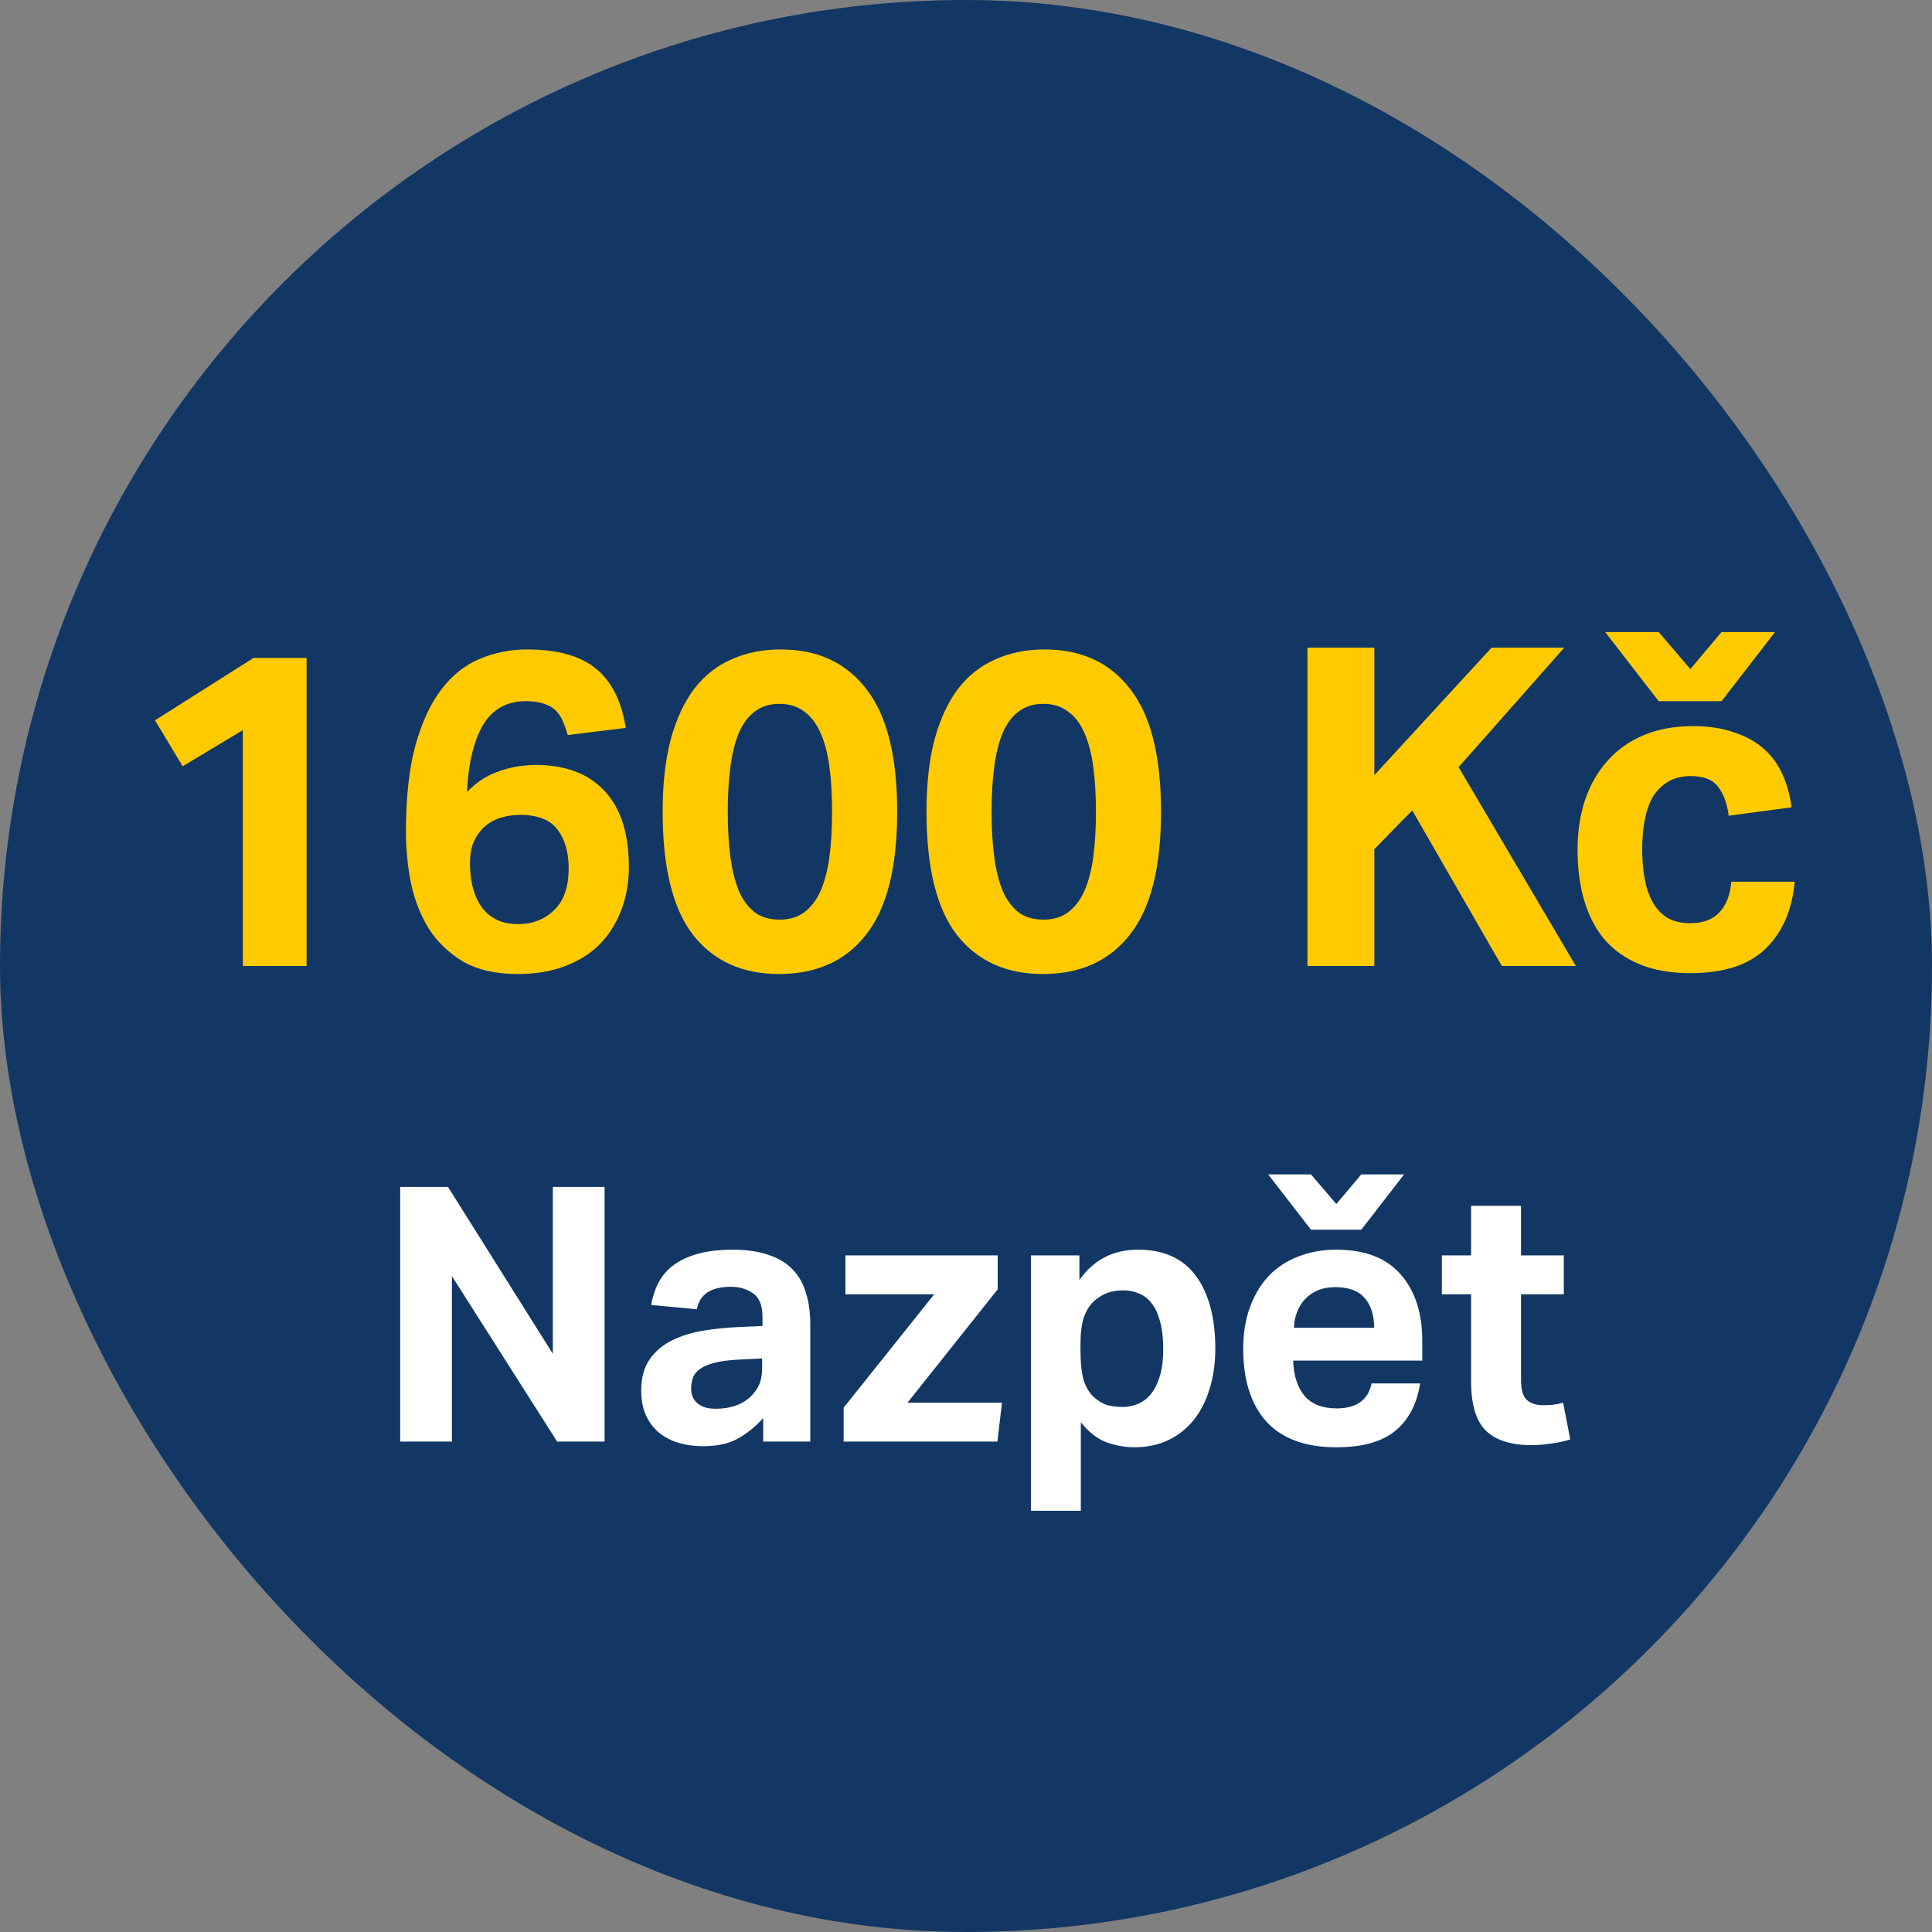
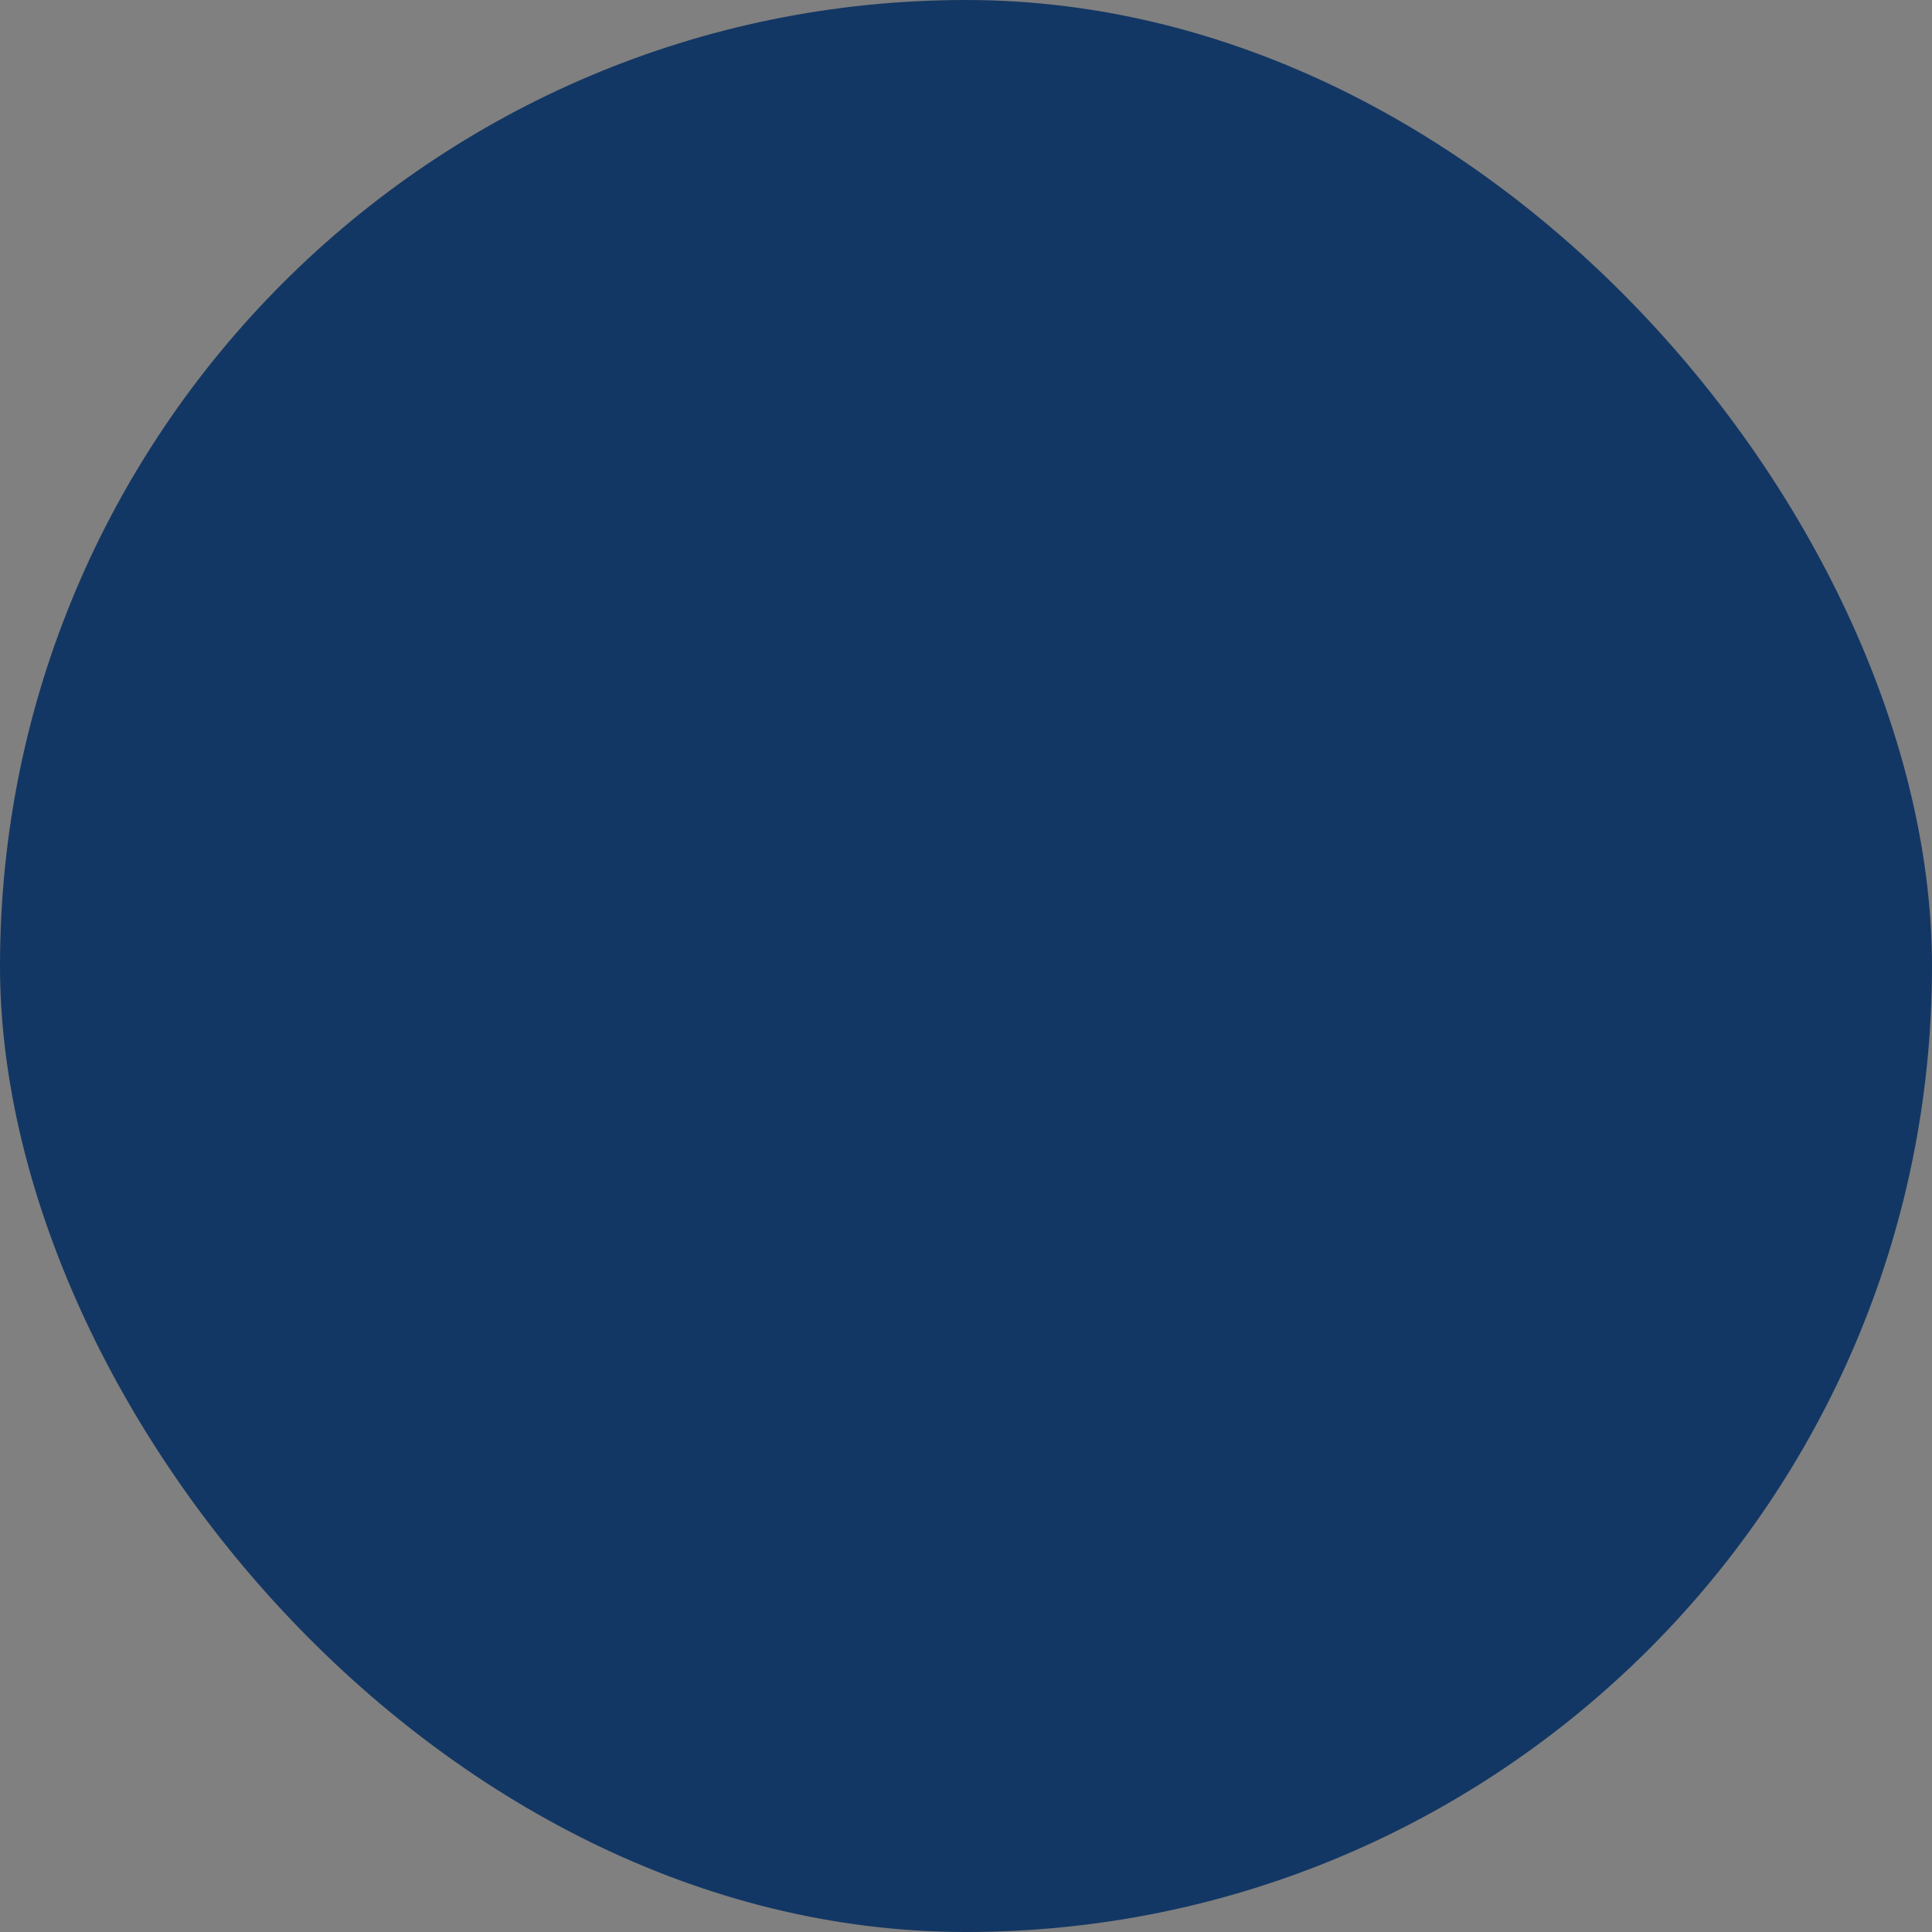
<svg xmlns="http://www.w3.org/2000/svg" width="130" height="130" viewBox="0 0 130 130" fill="none">
  <rect x="0" y="0" width="130" height="130" fill="#808080" stroke="none" />
  <rect width="130" height="130" rx="65" fill="#133764" />
-   <path d="M16.341 49.13L12.291 51.56L10.431 48.47L17.061 44.27H20.631V65H16.341V49.13ZM38.205 49.46C38.105 49.12 37.995 48.81 37.875 48.53C37.755 48.25 37.595 48.01 37.395 47.81C37.195 47.61 36.935 47.46 36.615 47.36C36.295 47.24 35.885 47.18 35.385 47.18C34.085 47.18 33.115 47.73 32.475 48.83C31.855 49.93 31.505 51.42 31.425 53.3C32.005 52.68 32.675 52.23 33.435 51.95C34.195 51.65 35.055 51.49 36.015 51.47C38.055 51.47 39.615 52.06 40.695 53.24C41.775 54.4 42.315 56.1 42.315 58.34C42.315 59.42 42.135 60.41 41.775 61.31C41.435 62.19 40.945 62.95 40.305 63.59C39.665 64.21 38.885 64.69 37.965 65.03C37.045 65.37 36.005 65.54 34.845 65.54C33.365 65.54 32.135 65.26 31.155 64.7C30.195 64.12 29.425 63.38 28.845 62.48C28.285 61.56 27.885 60.53 27.645 59.39C27.425 58.25 27.315 57.11 27.315 55.97C27.315 53.67 27.525 51.74 27.945 50.18C28.385 48.6 28.975 47.33 29.715 46.37C30.455 45.41 31.315 44.73 32.295 44.33C33.295 43.91 34.345 43.7 35.445 43.7C37.505 43.7 39.055 44.13 40.095 44.99C41.155 45.85 41.825 47.18 42.105 48.98L38.205 49.46ZM34.875 62.18C35.835 62.18 36.635 61.87 37.275 61.25C37.935 60.63 38.265 59.69 38.265 58.43C38.265 57.35 38.015 56.48 37.515 55.82C37.015 55.16 36.175 54.83 34.995 54.83C34.575 54.83 34.155 54.89 33.735 55.01C33.315 55.13 32.945 55.33 32.625 55.61C32.305 55.89 32.045 56.26 31.845 56.72C31.665 57.18 31.595 57.76 31.635 58.46C31.655 58.98 31.735 59.47 31.875 59.93C32.015 60.39 32.215 60.79 32.475 61.13C32.735 61.45 33.065 61.71 33.465 61.91C33.865 62.09 34.335 62.18 34.875 62.18ZM52.419 65.54C49.939 65.54 48.009 64.66 46.629 62.9C45.269 61.14 44.589 58.38 44.589 54.62C44.589 52.74 44.769 51.12 45.129 49.76C45.509 48.38 46.039 47.24 46.719 46.34C47.419 45.44 48.259 44.78 49.239 44.36C50.219 43.92 51.319 43.7 52.539 43.7C55.019 43.7 56.939 44.59 58.299 46.37C59.679 48.13 60.369 50.88 60.369 54.62C60.369 58.38 59.669 61.14 58.269 62.9C56.889 64.66 54.939 65.54 52.419 65.54ZM52.449 61.88C53.109 61.88 53.659 61.72 54.099 61.4C54.559 61.06 54.929 60.58 55.209 59.96C55.489 59.32 55.689 58.56 55.809 57.68C55.929 56.78 55.989 55.76 55.989 54.62C55.989 53.48 55.929 52.47 55.809 51.59C55.689 50.69 55.489 49.93 55.209 49.31C54.929 48.67 54.559 48.19 54.099 47.87C53.659 47.53 53.109 47.36 52.449 47.36C51.789 47.36 51.239 47.53 50.799 47.87C50.359 48.19 49.999 48.67 49.719 49.31C49.459 49.93 49.269 50.69 49.149 51.59C49.029 52.47 48.969 53.48 48.969 54.62C48.969 55.76 49.029 56.78 49.149 57.68C49.269 58.56 49.459 59.32 49.719 59.96C49.999 60.58 50.359 61.06 50.799 61.4C51.239 61.72 51.789 61.88 52.449 61.88ZM70.172 65.54C67.692 65.54 65.763 64.66 64.382 62.9C63.023 61.14 62.343 58.38 62.343 54.62C62.343 52.74 62.523 51.12 62.883 49.76C63.263 48.38 63.792 47.24 64.472 46.34C65.172 45.44 66.013 44.78 66.993 44.36C67.972 43.92 69.073 43.7 70.293 43.7C72.772 43.7 74.692 44.59 76.052 46.37C77.433 48.13 78.123 50.88 78.123 54.62C78.123 58.38 77.422 61.14 76.022 62.9C74.642 64.66 72.692 65.54 70.172 65.54ZM70.203 61.88C70.862 61.88 71.412 61.72 71.853 61.4C72.312 61.06 72.683 60.58 72.963 59.96C73.243 59.32 73.442 58.56 73.562 57.68C73.683 56.78 73.743 55.76 73.743 54.62C73.743 53.48 73.683 52.47 73.562 51.59C73.442 50.69 73.243 49.93 72.963 49.31C72.683 48.67 72.312 48.19 71.853 47.87C71.412 47.53 70.862 47.36 70.203 47.36C69.543 47.36 68.993 47.53 68.552 47.87C68.112 48.19 67.752 48.67 67.472 49.31C67.213 49.93 67.022 50.69 66.903 51.59C66.782 52.47 66.722 53.48 66.722 54.62C66.722 55.76 66.782 56.78 66.903 57.68C67.022 58.56 67.213 59.32 67.472 59.96C67.752 60.58 68.112 61.06 68.552 61.4C68.993 61.72 69.543 61.88 70.203 61.88ZM87.976 43.58H92.476V52.16L100.366 43.58H105.256L98.146 51.62L106.036 65H101.056L95.026 54.53L92.476 57.14V65H87.976V43.58ZM120.759 59.33C120.599 61.21 119.949 62.71 118.809 63.83C117.689 64.93 115.999 65.48 113.739 65.48C112.419 65.48 111.279 65.28 110.319 64.88C109.359 64.48 108.569 63.92 107.949 63.2C107.349 62.48 106.899 61.61 106.599 60.59C106.299 59.57 106.149 58.44 106.149 57.2C106.149 55.96 106.319 54.83 106.659 53.81C107.019 52.77 107.529 51.89 108.189 51.17C108.849 50.43 109.659 49.86 110.619 49.46C111.579 49.06 112.679 48.86 113.919 48.86C114.979 48.86 115.899 49 116.679 49.28C117.479 49.54 118.149 49.91 118.689 50.39C119.229 50.87 119.649 51.45 119.949 52.13C120.249 52.79 120.449 53.52 120.549 54.32L116.319 54.89C116.219 54.09 115.989 53.45 115.629 52.97C115.269 52.47 114.649 52.22 113.769 52.22C113.129 52.22 112.599 52.36 112.179 52.64C111.759 52.9 111.419 53.26 111.159 53.72C110.919 54.18 110.749 54.71 110.649 55.31C110.549 55.89 110.499 56.5 110.499 57.14C110.499 57.8 110.549 58.43 110.649 59.03C110.749 59.63 110.919 60.16 111.159 60.62C111.399 61.08 111.729 61.45 112.149 61.73C112.569 61.99 113.099 62.12 113.739 62.12C114.579 62.12 115.229 61.88 115.689 61.4C116.149 60.92 116.419 60.23 116.499 59.33H120.759ZM115.839 47.18H111.609L108.009 42.53H111.609L113.739 45.02L115.839 42.53H119.439L115.839 47.18Z" fill="#FFCB00" />
-   <path d="M26.928 79.864H30.144L37.2 91.096V79.864H40.68V97H37.488L30.408 85.864V97H26.928V79.864ZM51.354 95.416C50.858 95.976 50.298 96.432 49.674 96.784C49.066 97.136 48.274 97.312 47.298 97.312C46.738 97.312 46.202 97.24 45.69 97.096C45.194 96.952 44.754 96.728 44.37 96.424C44.002 96.12 43.706 95.736 43.482 95.272C43.258 94.792 43.146 94.224 43.146 93.568C43.146 92.704 43.338 92 43.722 91.456C44.106 90.912 44.61 90.488 45.234 90.184C45.858 89.88 46.554 89.664 47.322 89.536C48.106 89.408 48.898 89.328 49.698 89.296L51.306 89.224V88.6C51.306 87.832 51.09 87.304 50.658 87.016C50.242 86.728 49.746 86.584 49.17 86.584C47.842 86.584 47.082 87.088 46.89 88.096L43.818 87.808C44.042 86.496 44.618 85.552 45.546 84.976C46.474 84.384 47.722 84.088 49.29 84.088C50.25 84.088 51.066 84.208 51.738 84.448C52.41 84.672 52.946 85 53.346 85.432C53.762 85.864 54.058 86.392 54.234 87.016C54.426 87.624 54.522 88.312 54.522 89.08V97H51.354V95.416ZM51.282 91.408L49.794 91.48C49.09 91.512 48.522 91.584 48.09 91.696C47.658 91.808 47.322 91.952 47.082 92.128C46.858 92.288 46.706 92.48 46.626 92.704C46.546 92.928 46.506 93.176 46.506 93.448C46.506 93.864 46.65 94.192 46.938 94.432C47.226 94.672 47.626 94.792 48.138 94.792C49.002 94.792 49.706 94.592 50.25 94.192C50.554 93.968 50.802 93.688 50.994 93.352C51.186 93 51.282 92.568 51.282 92.056V91.408ZM56.767 94.72L62.863 87.088H56.887V84.472H67.135V86.752L61.063 94.384H67.423L67.111 97H56.767V94.72ZM69.367 84.472H72.631V86.128C73.591 84.768 74.903 84.088 76.567 84.088C78.311 84.088 79.615 84.68 80.479 85.864C81.343 87.048 81.775 88.672 81.775 90.736C81.775 91.728 81.647 92.632 81.391 93.448C81.151 94.264 80.791 94.968 80.311 95.56C79.847 96.136 79.279 96.584 78.607 96.904C77.935 97.224 77.175 97.384 76.327 97.384C75.703 97.384 75.079 97.272 74.455 97.048C73.847 96.824 73.271 96.376 72.727 95.704V101.656H69.367V84.472ZM72.703 90.832C72.703 91.648 72.767 92.304 72.895 92.8C73.039 93.28 73.263 93.672 73.567 93.976C73.887 94.264 74.207 94.456 74.527 94.552C74.863 94.632 75.199 94.672 75.535 94.672C75.903 94.672 76.255 94.6 76.591 94.456C76.927 94.312 77.215 94.088 77.455 93.784C77.711 93.464 77.911 93.056 78.055 92.56C78.199 92.064 78.271 91.464 78.271 90.76C78.271 90.024 78.199 89.408 78.055 88.912C77.927 88.416 77.743 88.016 77.503 87.712C77.263 87.392 76.975 87.168 76.639 87.04C76.319 86.896 75.975 86.824 75.607 86.824C75.191 86.824 74.831 86.88 74.527 86.992C74.223 87.104 73.927 87.28 73.639 87.52C73.319 87.824 73.079 88.208 72.919 88.672C72.775 89.136 72.703 89.728 72.703 90.448V90.832ZM95.558 93.088C95.334 94.496 94.766 95.568 93.854 96.304C92.958 97.024 91.646 97.384 89.918 97.384C87.838 97.384 86.27 96.808 85.214 95.656C84.174 94.504 83.654 92.872 83.654 90.76C83.654 89.704 83.806 88.768 84.11 87.952C84.414 87.12 84.838 86.416 85.382 85.84C85.942 85.264 86.606 84.832 87.374 84.544C88.142 84.24 88.99 84.088 89.918 84.088C91.838 84.088 93.278 84.64 94.238 85.744C95.214 86.848 95.702 88.336 95.702 90.208V91.552H87.014C87.046 92.56 87.302 93.352 87.782 93.928C88.262 94.488 88.982 94.768 89.942 94.768C91.27 94.768 92.054 94.208 92.294 93.088H95.558ZM92.462 89.344C92.462 88.48 92.246 87.808 91.814 87.328C91.398 86.848 90.742 86.608 89.846 86.608C89.398 86.608 89.006 86.68 88.67 86.824C88.334 86.968 88.046 87.168 87.806 87.424C87.582 87.664 87.406 87.952 87.278 88.288C87.15 88.608 87.078 88.96 87.062 89.344H92.462ZM91.598 82.744H88.214L85.334 79.024H88.214L89.918 81.016L91.598 79.024H94.478L91.598 82.744ZM98.987 87.088H97.019V84.472H98.987V81.136H102.346V84.472H105.226V87.088H102.346V92.872C102.346 93.528 102.482 93.976 102.754 94.216C103.026 94.44 103.378 94.552 103.81 94.552C104.034 94.552 104.258 94.544 104.482 94.528C104.722 94.496 104.954 94.448 105.178 94.384L105.658 96.856C105.194 97 104.738 97.096 104.29 97.144C103.858 97.208 103.442 97.24 103.042 97.24C101.666 97.24 100.642 96.912 99.971 96.256C99.314 95.6 98.987 94.496 98.987 92.944V87.088Z" fill="white" />
</svg>